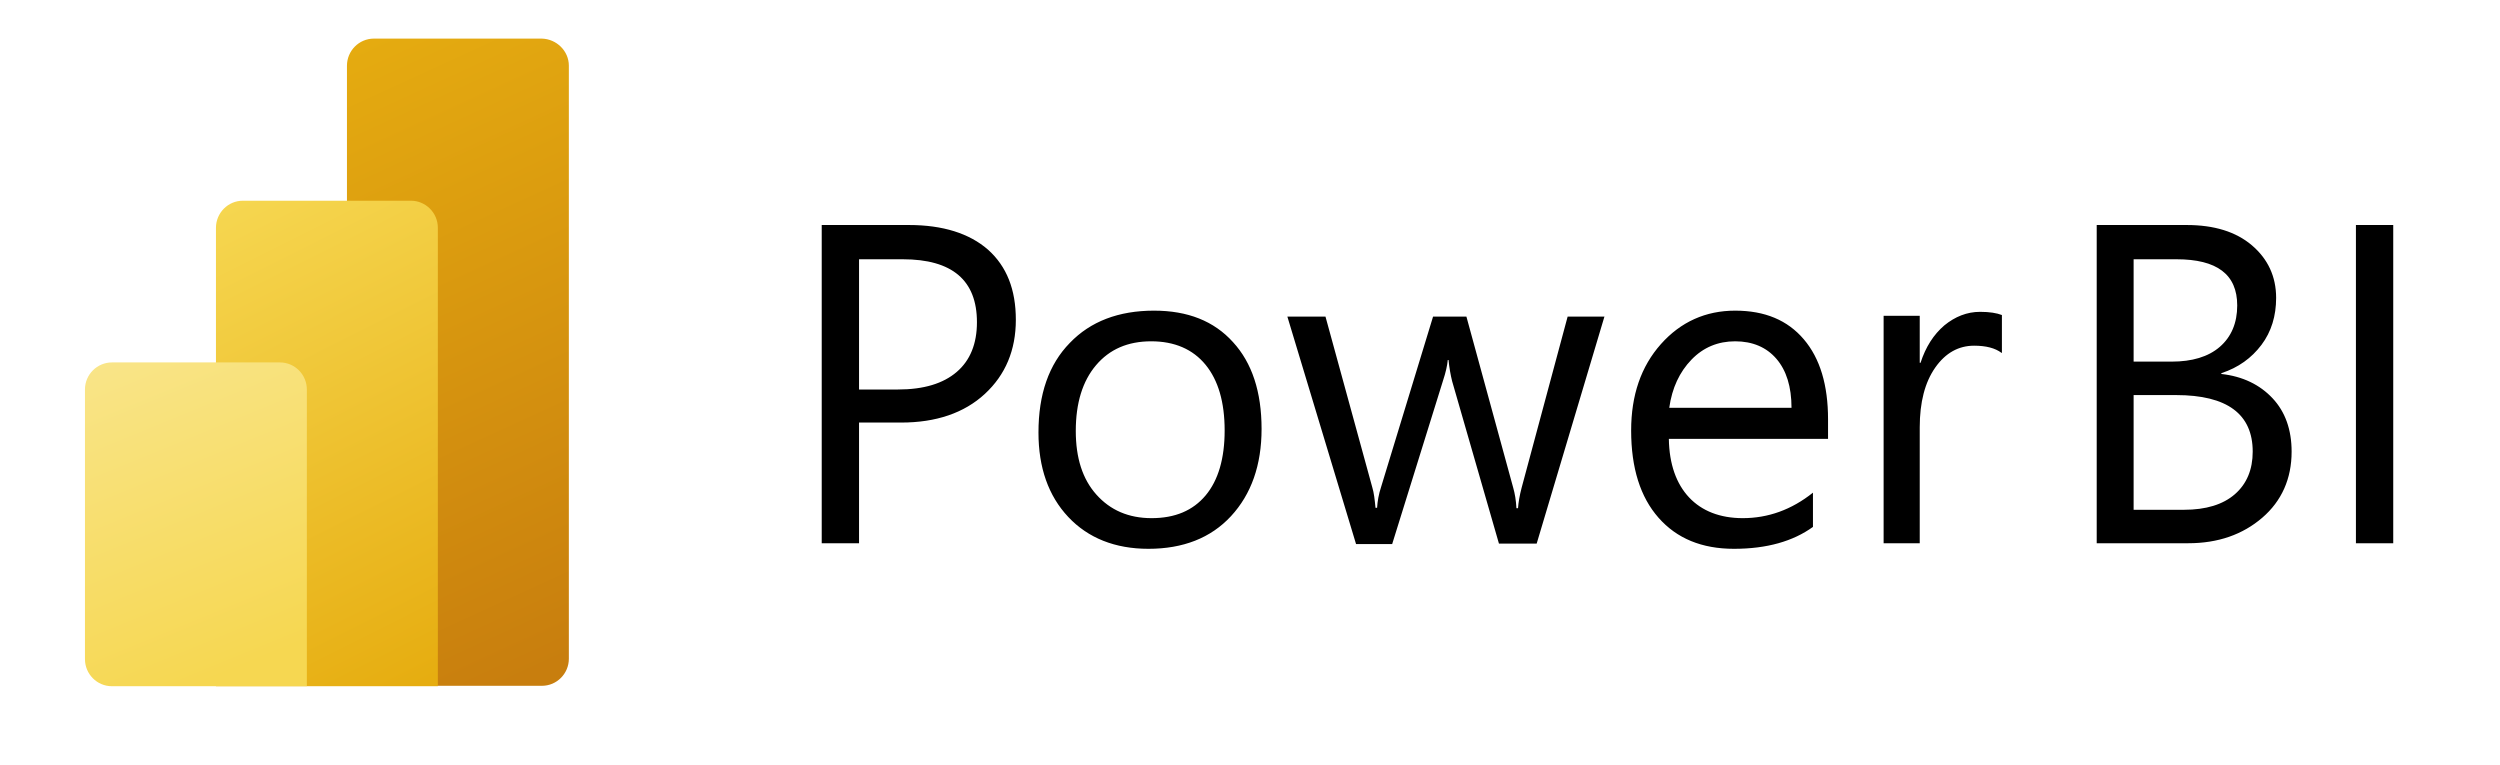
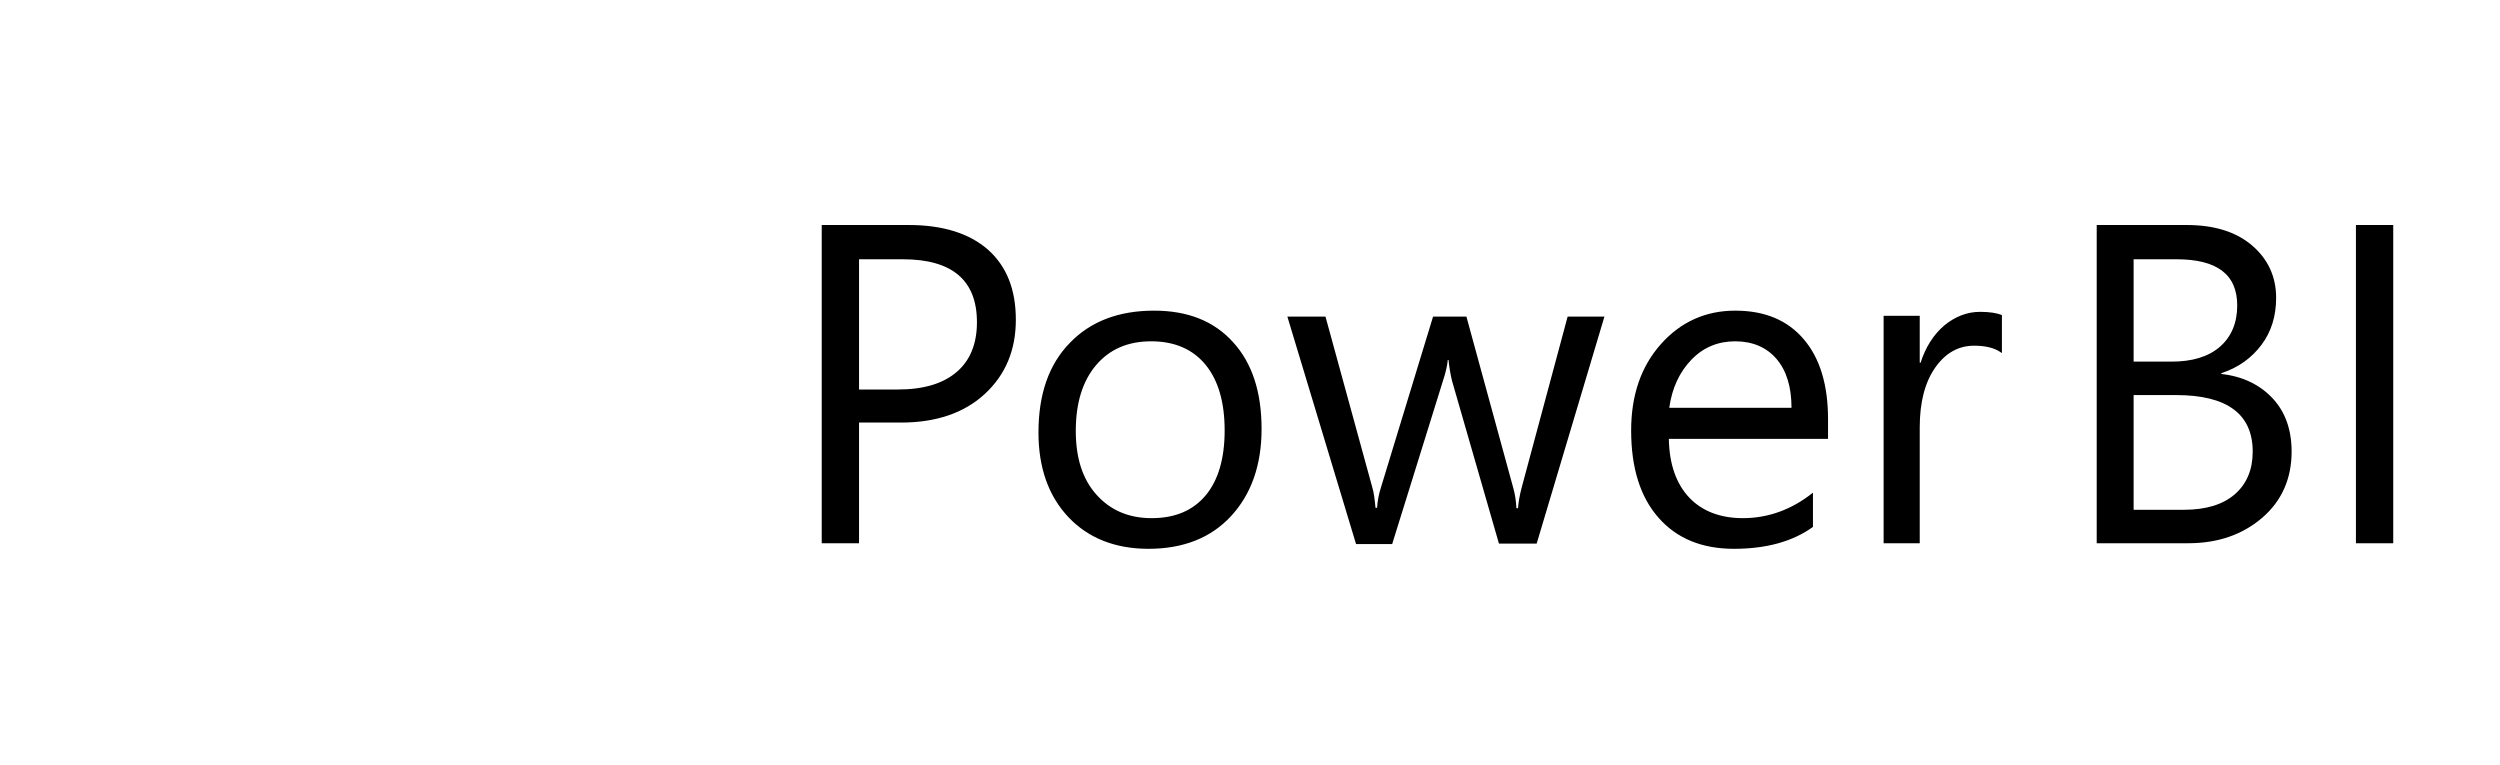
<svg xmlns="http://www.w3.org/2000/svg" width="170" height="52" viewBox="0 0 170 52" fill="none">
  <path d="M58.415 28.761V36.94H55.877V15.301H61.816C64.111 15.301 65.919 15.87 67.188 16.98C68.457 18.117 69.077 19.688 69.077 21.747C69.077 23.805 68.376 25.484 66.972 26.784C65.568 28.084 63.652 28.734 61.276 28.734H58.415V28.761ZM58.415 17.603V26.486H61.06C62.815 26.486 64.138 26.08 65.055 25.294C65.973 24.509 66.432 23.372 66.432 21.909C66.432 19.065 64.758 17.63 61.384 17.63H58.415V17.603ZM78.093 37.319C75.826 37.319 73.99 36.588 72.641 35.153C71.291 33.717 70.616 31.794 70.616 29.411C70.616 26.811 71.318 24.78 72.749 23.317C74.152 21.855 76.069 21.124 78.471 21.124C80.766 21.124 82.547 21.828 83.843 23.263C85.139 24.672 85.787 26.649 85.787 29.168C85.787 31.632 85.085 33.609 83.708 35.099C82.331 36.588 80.442 37.319 78.093 37.319ZM78.282 23.209C76.69 23.209 75.448 23.751 74.53 24.834C73.612 25.918 73.153 27.407 73.153 29.303C73.153 31.145 73.612 32.58 74.557 33.636C75.502 34.693 76.744 35.234 78.309 35.234C79.902 35.234 81.117 34.719 81.981 33.69C82.844 32.661 83.276 31.172 83.276 29.276C83.276 27.353 82.844 25.863 81.981 24.807C81.117 23.751 79.875 23.209 78.282 23.209ZM109.109 21.503L104.493 36.967H101.929L98.744 25.918C98.636 25.484 98.555 25.024 98.501 24.482H98.447C98.42 24.834 98.312 25.322 98.123 25.89L94.668 36.995H92.211L87.541 21.53H90.133L93.318 33.149C93.426 33.501 93.48 33.961 93.534 34.53H93.642C93.669 34.097 93.75 33.609 93.912 33.122L97.448 21.53H99.716L102.901 33.176C103.009 33.555 103.09 34.015 103.117 34.557H103.225C103.252 34.178 103.333 33.69 103.468 33.176L106.599 21.53H109.109V21.503ZM124.361 29.845H113.482C113.509 31.578 113.995 32.905 114.859 33.826C115.723 34.747 116.965 35.234 118.503 35.234C120.231 35.234 121.823 34.665 123.281 33.501V35.83C121.931 36.805 120.15 37.319 117.909 37.319C115.723 37.319 114.022 36.615 112.781 35.207C111.539 33.799 110.918 31.822 110.918 29.276C110.918 26.865 111.593 24.915 112.942 23.399C114.292 21.882 115.993 21.124 117.99 21.124C120.015 21.124 121.554 21.774 122.66 23.074C123.767 24.374 124.307 26.188 124.307 28.517V29.845H124.361ZM121.823 27.732C121.823 26.297 121.473 25.186 120.798 24.401C120.123 23.615 119.178 23.209 117.99 23.209C116.83 23.209 115.831 23.615 115.021 24.455C114.211 25.294 113.698 26.378 113.509 27.732H121.823ZM136.103 23.994C135.671 23.669 135.05 23.507 134.241 23.507C133.188 23.507 132.297 23.994 131.595 24.997C130.893 25.999 130.542 27.353 130.542 29.059V36.94H128.086V21.476H130.542V24.672H130.596C130.947 23.588 131.487 22.749 132.216 22.126C132.945 21.53 133.755 21.205 134.646 21.205C135.293 21.205 135.779 21.286 136.13 21.422V23.994H136.103ZM142.576 36.94V15.301H148.703C150.566 15.301 152.05 15.761 153.13 16.682C154.21 17.603 154.777 18.794 154.777 20.257C154.777 21.476 154.453 22.559 153.778 23.453C153.103 24.347 152.212 24.997 151.052 25.376V25.43C152.509 25.592 153.67 26.161 154.534 27.082C155.398 28.003 155.83 29.222 155.83 30.711C155.83 32.553 155.155 34.069 153.832 35.207C152.509 36.344 150.836 36.94 148.811 36.94H142.576ZM145.086 17.603V24.59H147.677C149.054 24.59 150.161 24.265 150.944 23.588C151.727 22.911 152.131 21.963 152.131 20.772C152.131 18.659 150.755 17.63 148.001 17.63H145.086V17.603ZM145.086 26.865V34.665H148.514C149.999 34.665 151.16 34.313 151.969 33.609C152.779 32.905 153.184 31.93 153.184 30.711C153.184 28.165 151.457 26.865 147.974 26.865H145.086ZM162.74 36.94H160.203V15.301H162.74V36.94Z" fill="black" />
-   <path d="M38.682 4.467V44.794C38.682 45.796 37.873 46.635 36.847 46.635H25.428C24.43 46.635 23.593 45.823 23.593 44.794V4.467C23.593 3.465 24.403 2.625 25.428 2.625H36.847C37.846 2.652 38.682 3.465 38.682 4.467Z" fill="url(#paint0_linear_1191_1161)" />
-   <path d="M29.774 15.49V46.663H14.685V15.49C14.685 14.488 15.494 13.648 16.52 13.648H27.939C28.937 13.648 29.774 14.461 29.774 15.49Z" fill="url(#paint1_linear_1191_1161)" />
-   <path d="M5.777 26.486V44.822C5.777 45.824 6.587 46.663 7.612 46.663H20.866V26.486C20.866 25.484 20.057 24.645 19.031 24.645H7.612C6.614 24.645 5.777 25.457 5.777 26.486Z" fill="url(#paint2_linear_1191_1161)" />
  <defs>
    <linearGradient id="paint0_linear_1191_1161" x1="21.104" y1="2.634" x2="40.108" y2="44.038" gradientUnits="userSpaceOnUse">
      <stop stop-color="#E6AD10" />
      <stop offset="1" stop-color="#C87E0E" />
    </linearGradient>
    <linearGradient id="paint1_linear_1191_1161" x1="13.865" y1="14.058" x2="29.871" y2="45.964" gradientUnits="userSpaceOnUse">
      <stop stop-color="#F6D751" />
      <stop offset="1" stop-color="#E6AD10" />
    </linearGradient>
    <linearGradient id="paint2_linear_1191_1161" x1="8.398" y1="23.571" x2="17.215" y2="45.049" gradientUnits="userSpaceOnUse">
      <stop stop-color="#F9E589" />
      <stop offset="1" stop-color="#F6D751" />
    </linearGradient>
  </defs>
</svg>